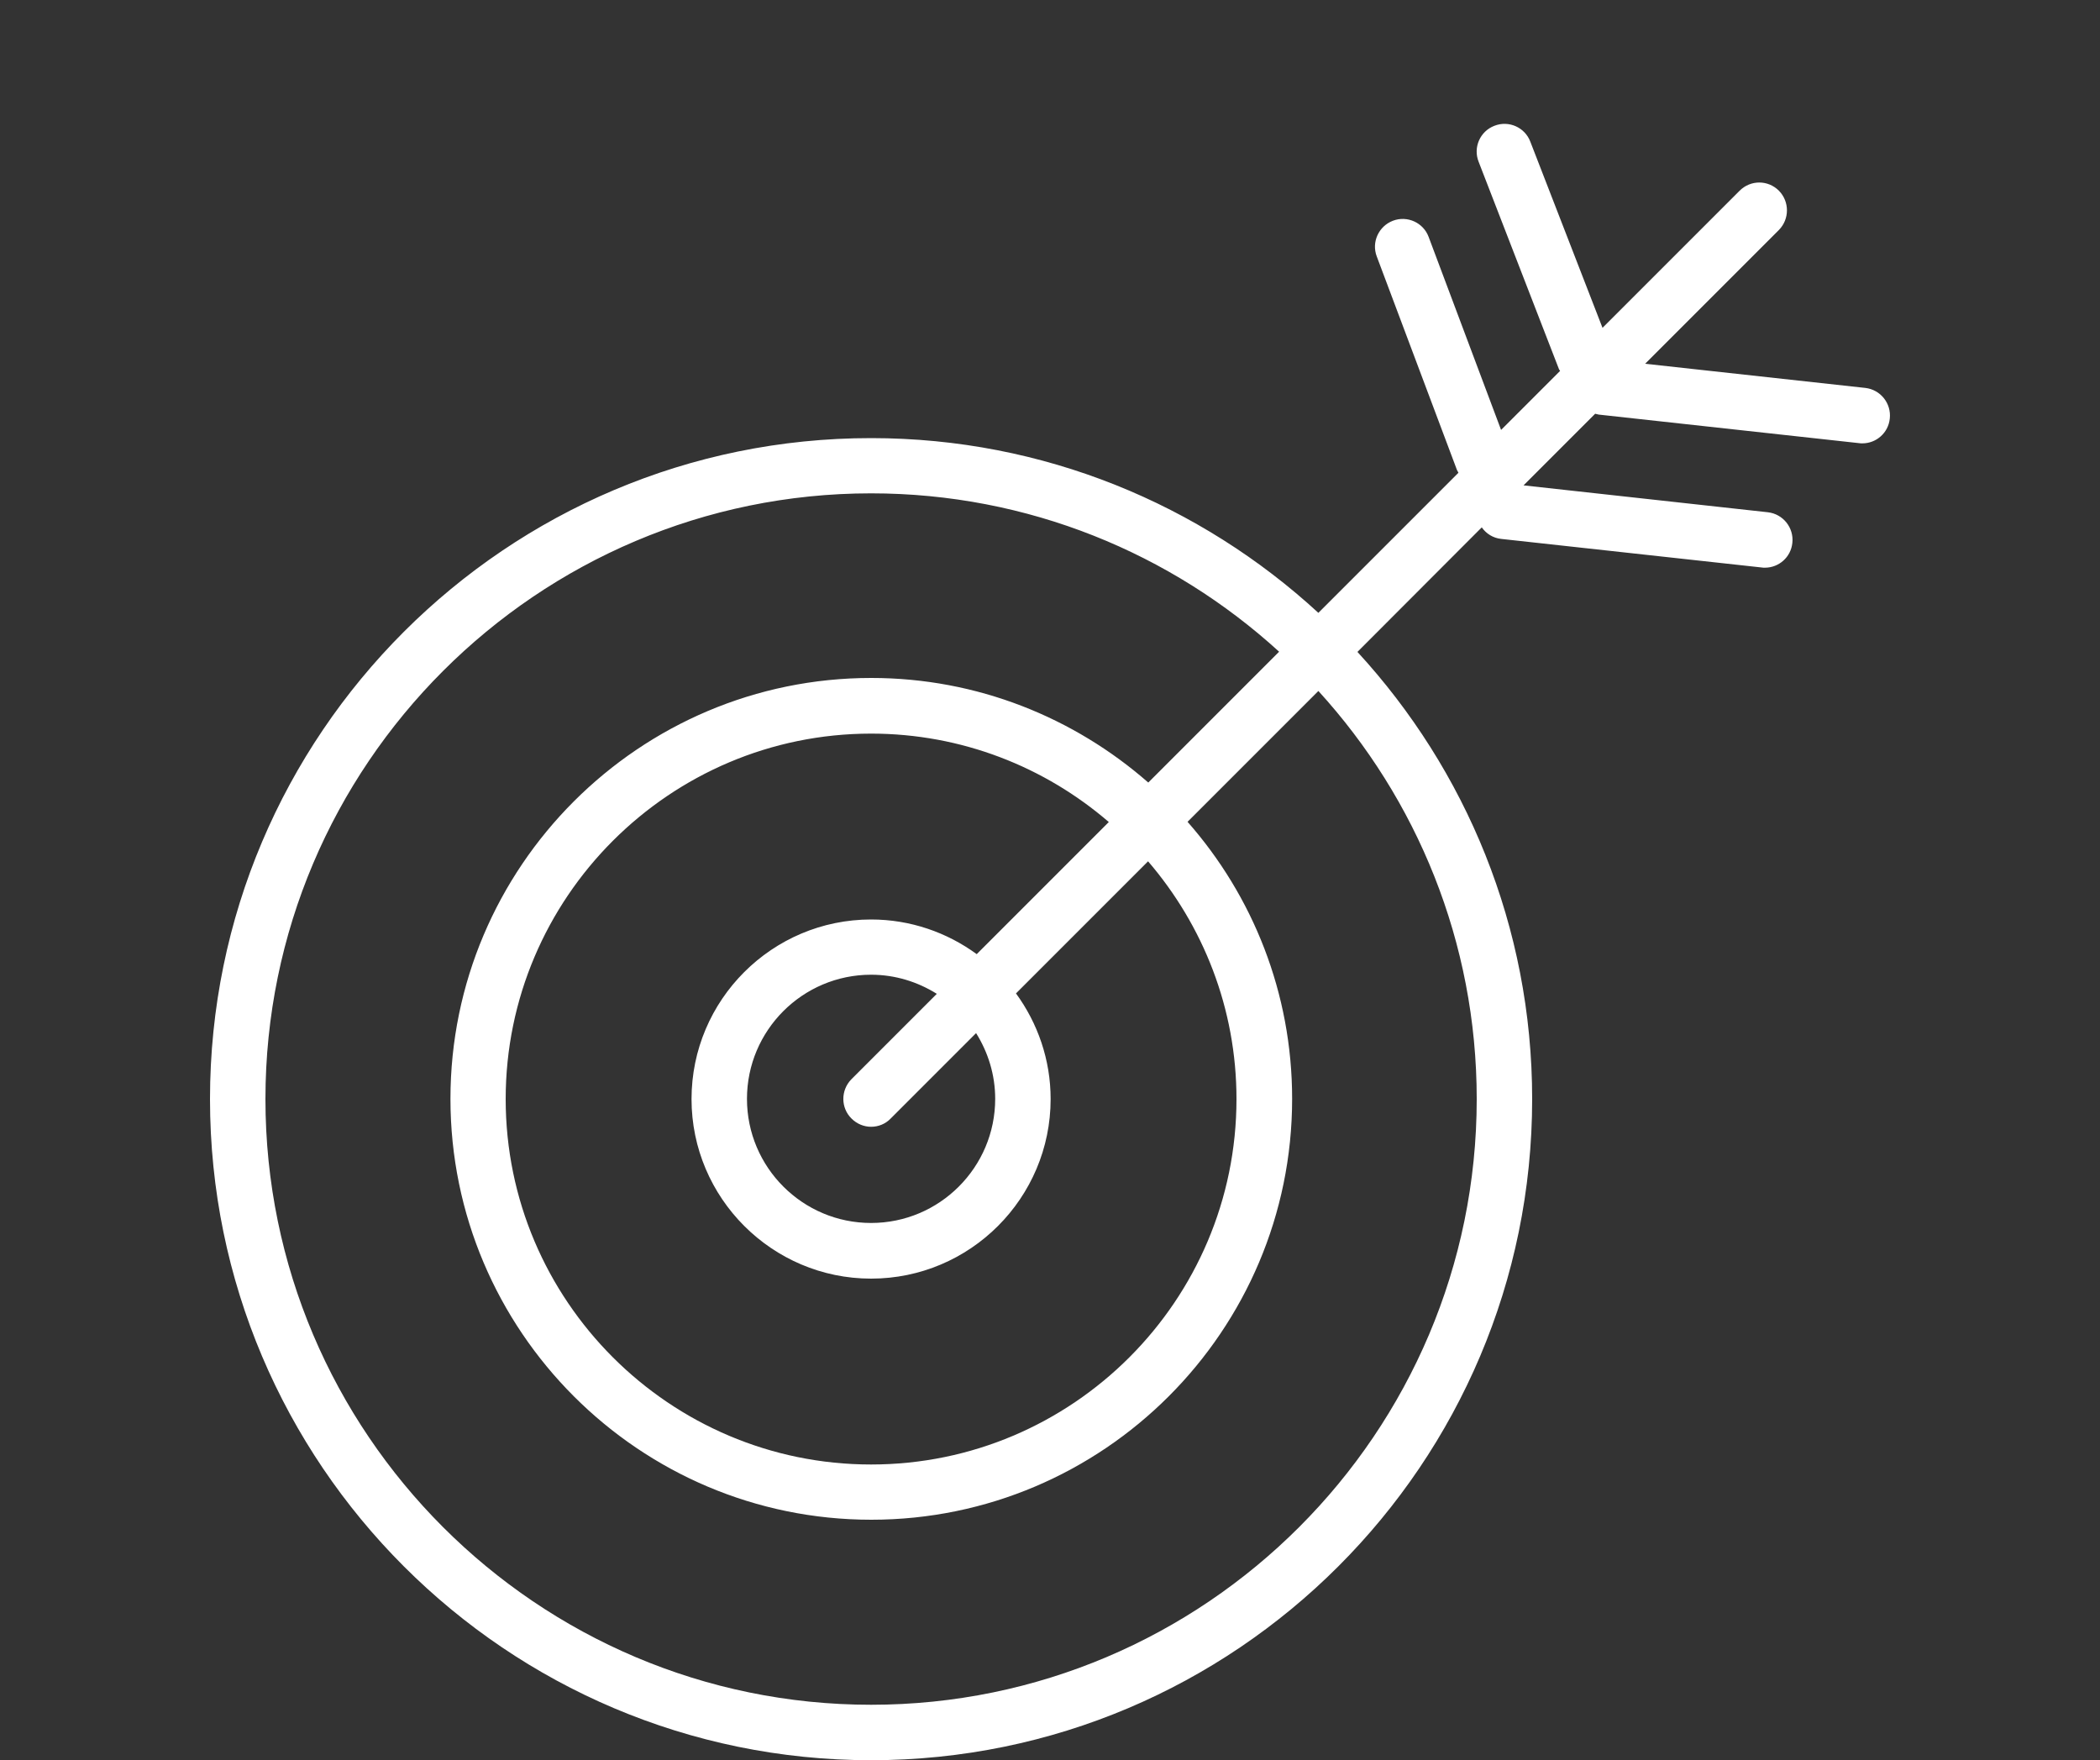
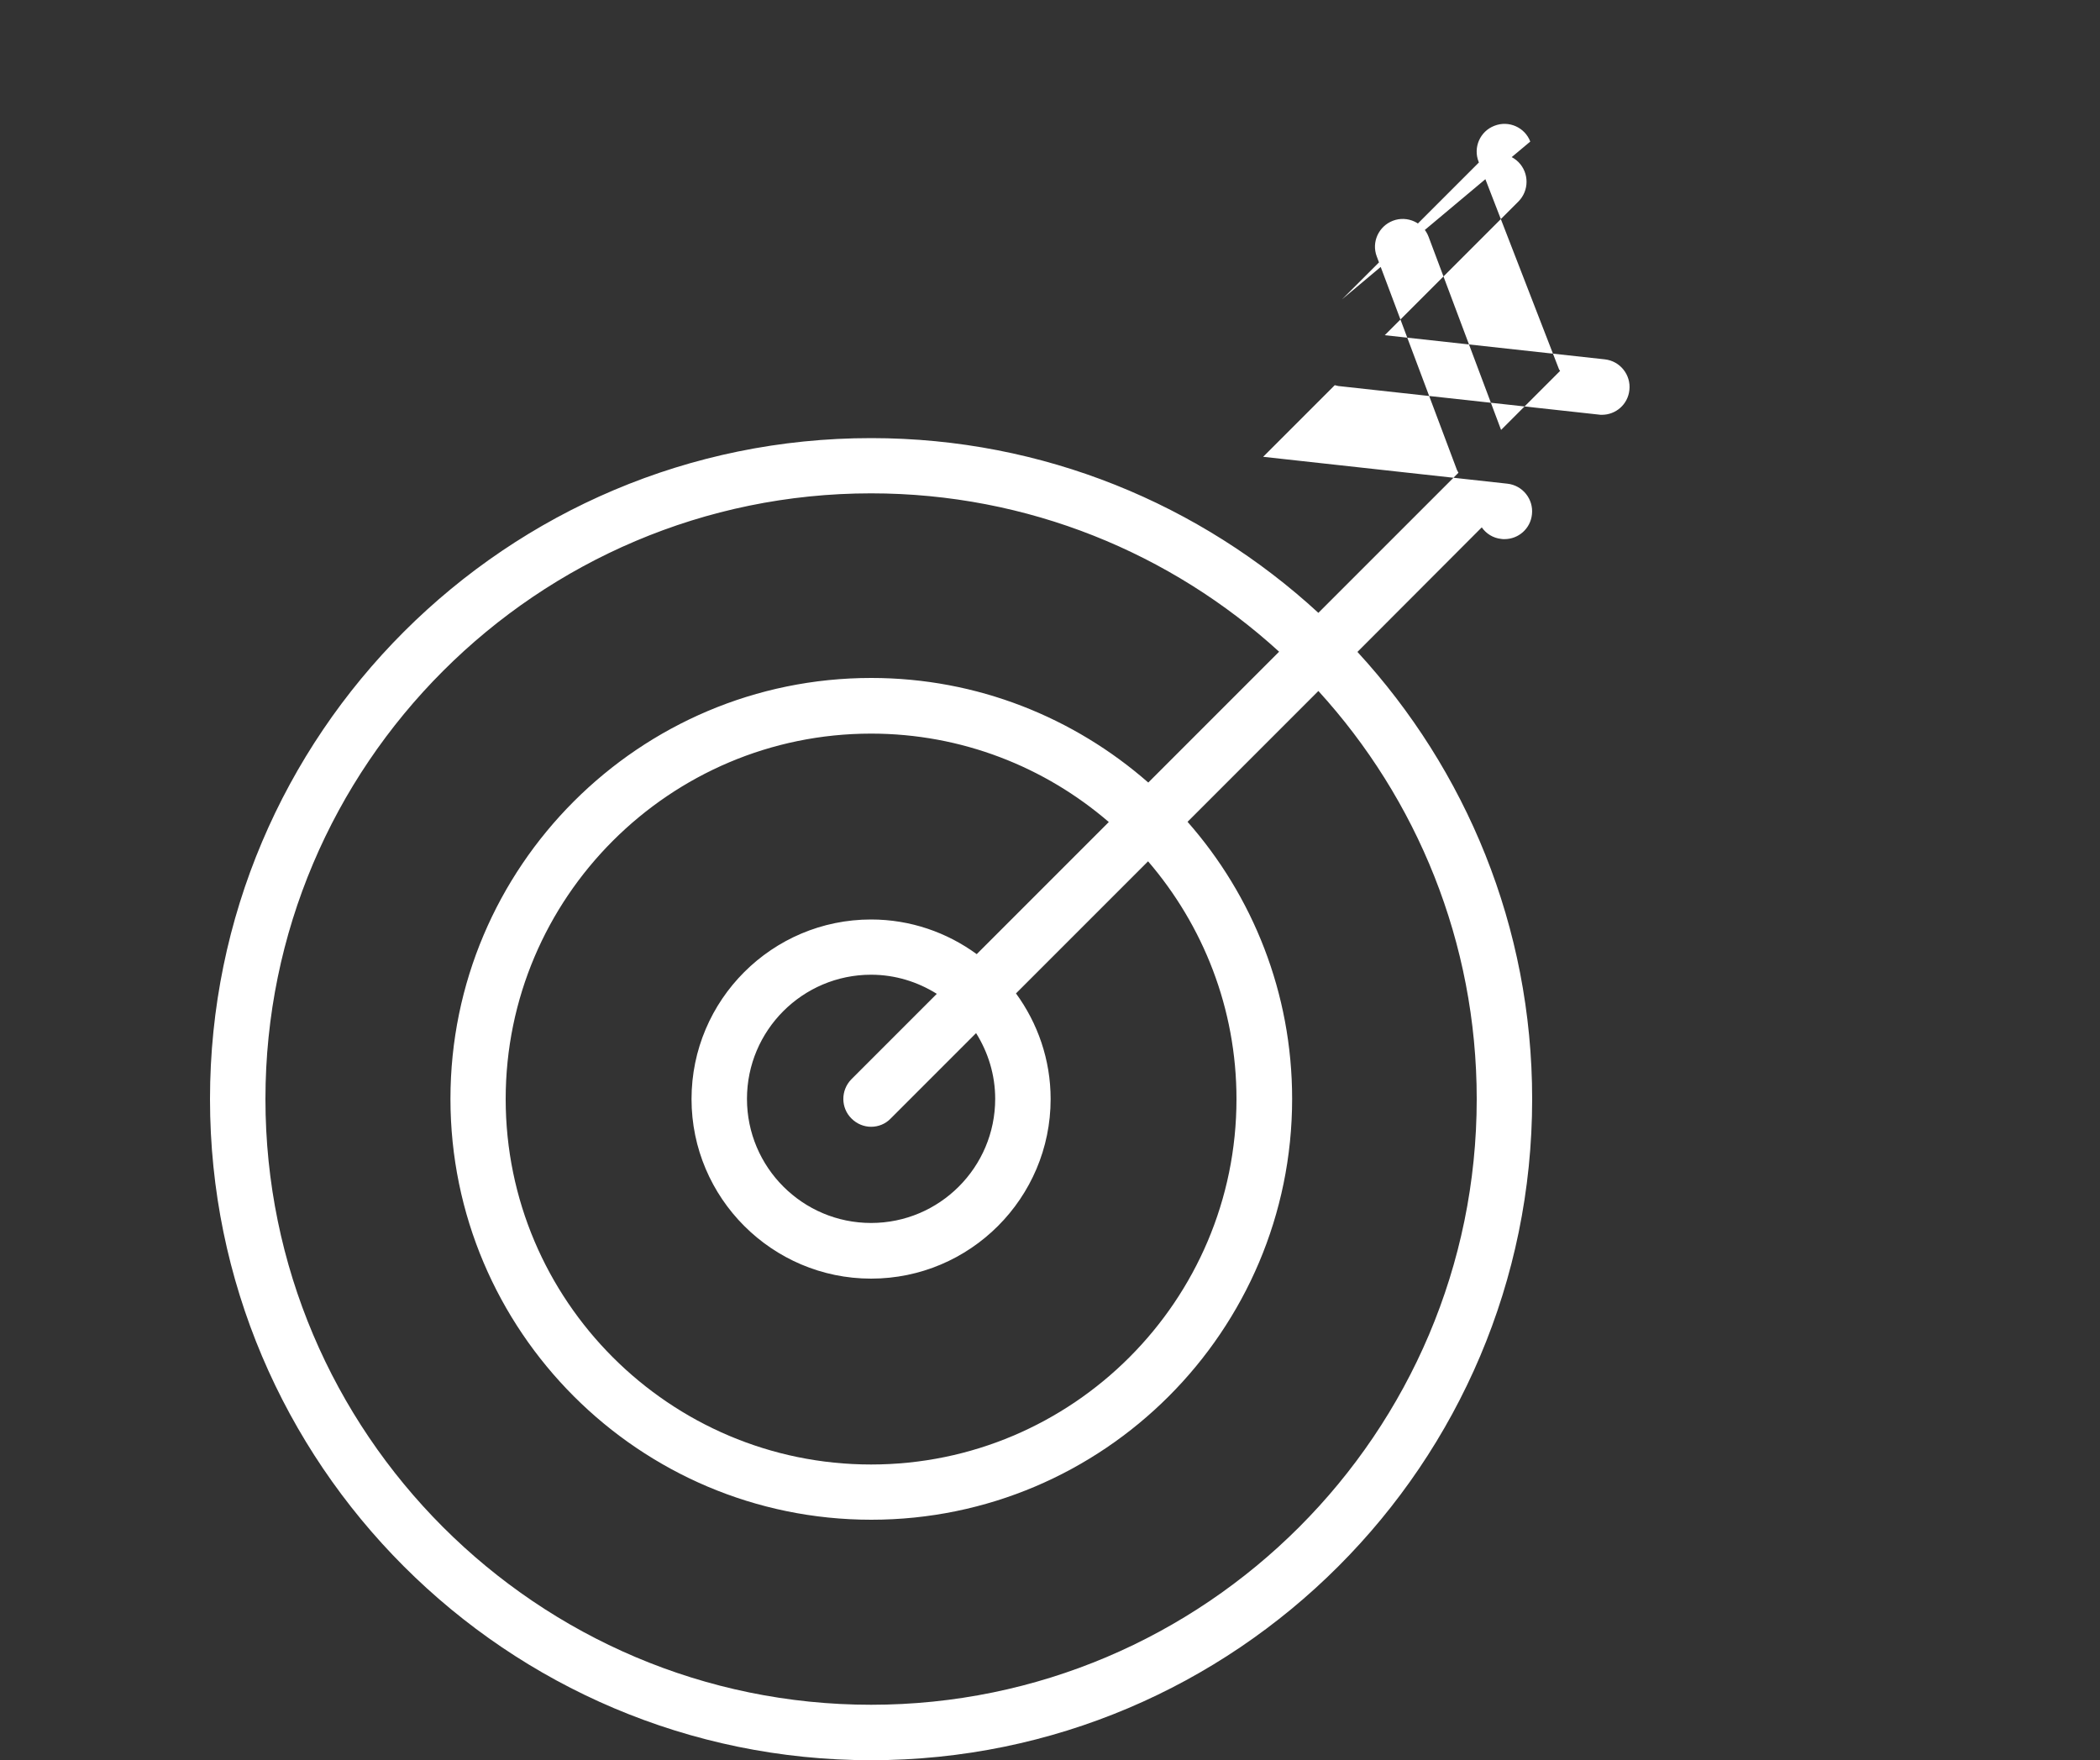
<svg xmlns="http://www.w3.org/2000/svg" version="1.1" id="Camada_1" x="0px" y="0px" viewBox="0 0 100 83.81" style="enable-background:new 0 0 100 83.81;" xml:space="preserve">
  <rect x="0" y="0" width="100" height="83.81" fill="#333333" stroke="none" />
  <style type="text/css">
	.st0{fill:#FFFFFF;}
</style>
  <g id="XMLID_400_">
-     <path id="XMLID_401_" class="st0" d="M72.87,6.74c-0.26-0.68-1.03-1.02-1.71-0.75c-0.68,0.26-1.02,1.03-0.75,1.71l3.82,9.86   c0.01,0.04,0.04,0.06,0.06,0.1l-2.81,2.81l-3.45-9.19c-0.25-0.68-1.02-1.03-1.7-0.77c-0.68,0.26-1.03,1.02-0.77,1.7l3.82,10.17   c0.02,0.05,0.05,0.08,0.07,0.13l-6.67,6.67c-5.61-5.16-13.09-8.32-21.29-8.32C24.12,20.85,10,34.97,10,52.33   s14.12,31.48,31.48,31.48s31.48-14.12,31.48-31.48c0-8.21-3.16-15.68-8.32-21.29l5.92-5.93c0.21,0.3,0.54,0.51,0.93,0.55l12.4,1.36   c0.05,0.01,0.1,0.01,0.15,0.01c0.67,0,1.24-0.5,1.31-1.18c0.08-0.72-0.44-1.38-1.17-1.46l-11.63-1.28l3.41-3.41   c0.06,0.01,0.11,0.03,0.17,0.04l12.4,1.36c0.05,0.01,0.1,0.01,0.15,0.01c0.67,0,1.24-0.5,1.31-1.18c0.08-0.72-0.44-1.38-1.17-1.46   l-10.48-1.15l6.37-6.37c0.51-0.52,0.51-1.35,0-1.87c-0.52-0.52-1.35-0.52-1.87,0l-6.53,6.53L72.87,6.74z M70.32,52.33   c0,15.9-12.94,28.84-28.84,28.84S12.64,68.23,12.64,52.33s12.94-28.84,28.84-28.84c7.48,0,14.3,2.86,19.43,7.54l-6.23,6.23   c-3.53-3.09-8.14-4.98-13.19-4.98c-11.05,0-20.04,8.99-20.04,20.04s8.99,20.04,20.04,20.04s20.04-8.99,20.04-20.04   c0-5.05-1.88-9.67-4.98-13.19l6.23-6.23C67.46,38.03,70.32,44.85,70.32,52.33z M40.55,53.26c0.26,0.26,0.6,0.39,0.93,0.39   c0.34,0,0.68-0.13,0.93-0.39l4.07-4.07c0.57,0.91,0.91,1.98,0.91,3.13c0,3.26-2.65,5.91-5.91,5.91s-5.91-2.65-5.91-5.91   s2.65-5.91,5.91-5.91c1.15,0,2.22,0.34,3.13,0.91l-4.07,4.07C40.03,51.91,40.03,52.75,40.55,53.26z M46.51,45.43   c-1.41-1.03-3.15-1.65-5.03-1.65c-4.71,0-8.55,3.83-8.55,8.55c0,4.71,3.84,8.55,8.55,8.55c4.72,0,8.55-3.84,8.55-8.55   c0-1.88-0.62-3.62-1.65-5.03l6.29-6.29c2.62,3.05,4.21,7,4.21,11.32c0,9.59-7.8,17.4-17.4,17.4c-9.59,0-17.4-7.81-17.4-17.4   s7.81-17.4,17.4-17.4c4.32,0,8.28,1.59,11.32,4.21L46.51,45.43z" />
+     <path id="XMLID_401_" class="st0" d="M72.87,6.74c-0.26-0.68-1.03-1.02-1.71-0.75c-0.68,0.26-1.02,1.03-0.75,1.71l3.82,9.86   c0.01,0.04,0.04,0.06,0.06,0.1l-2.81,2.81l-3.45-9.19c-0.25-0.68-1.02-1.03-1.7-0.77c-0.68,0.26-1.03,1.02-0.77,1.7l3.82,10.17   c0.02,0.05,0.05,0.08,0.07,0.13l-6.67,6.67c-5.61-5.16-13.09-8.32-21.29-8.32C24.12,20.85,10,34.97,10,52.33   s14.12,31.48,31.48,31.48s31.48-14.12,31.48-31.48c0-8.21-3.16-15.68-8.32-21.29l5.92-5.93c0.21,0.3,0.54,0.51,0.93,0.55c0.05,0.01,0.1,0.01,0.15,0.01c0.67,0,1.24-0.5,1.31-1.18c0.08-0.72-0.44-1.38-1.17-1.46l-11.63-1.28l3.41-3.41   c0.06,0.01,0.11,0.03,0.17,0.04l12.4,1.36c0.05,0.01,0.1,0.01,0.15,0.01c0.67,0,1.24-0.5,1.31-1.18c0.08-0.72-0.44-1.38-1.17-1.46   l-10.48-1.15l6.37-6.37c0.51-0.52,0.51-1.35,0-1.87c-0.52-0.52-1.35-0.52-1.87,0l-6.53,6.53L72.87,6.74z M70.32,52.33   c0,15.9-12.94,28.84-28.84,28.84S12.64,68.23,12.64,52.33s12.94-28.84,28.84-28.84c7.48,0,14.3,2.86,19.43,7.54l-6.23,6.23   c-3.53-3.09-8.14-4.98-13.19-4.98c-11.05,0-20.04,8.99-20.04,20.04s8.99,20.04,20.04,20.04s20.04-8.99,20.04-20.04   c0-5.05-1.88-9.67-4.98-13.19l6.23-6.23C67.46,38.03,70.32,44.85,70.32,52.33z M40.55,53.26c0.26,0.26,0.6,0.39,0.93,0.39   c0.34,0,0.68-0.13,0.93-0.39l4.07-4.07c0.57,0.91,0.91,1.98,0.91,3.13c0,3.26-2.65,5.91-5.91,5.91s-5.91-2.65-5.91-5.91   s2.65-5.91,5.91-5.91c1.15,0,2.22,0.34,3.13,0.91l-4.07,4.07C40.03,51.91,40.03,52.75,40.55,53.26z M46.51,45.43   c-1.41-1.03-3.15-1.65-5.03-1.65c-4.71,0-8.55,3.83-8.55,8.55c0,4.71,3.84,8.55,8.55,8.55c4.72,0,8.55-3.84,8.55-8.55   c0-1.88-0.62-3.62-1.65-5.03l6.29-6.29c2.62,3.05,4.21,7,4.21,11.32c0,9.59-7.8,17.4-17.4,17.4c-9.59,0-17.4-7.81-17.4-17.4   s7.81-17.4,17.4-17.4c4.32,0,8.28,1.59,11.32,4.21L46.51,45.43z" />
  </g>
</svg>